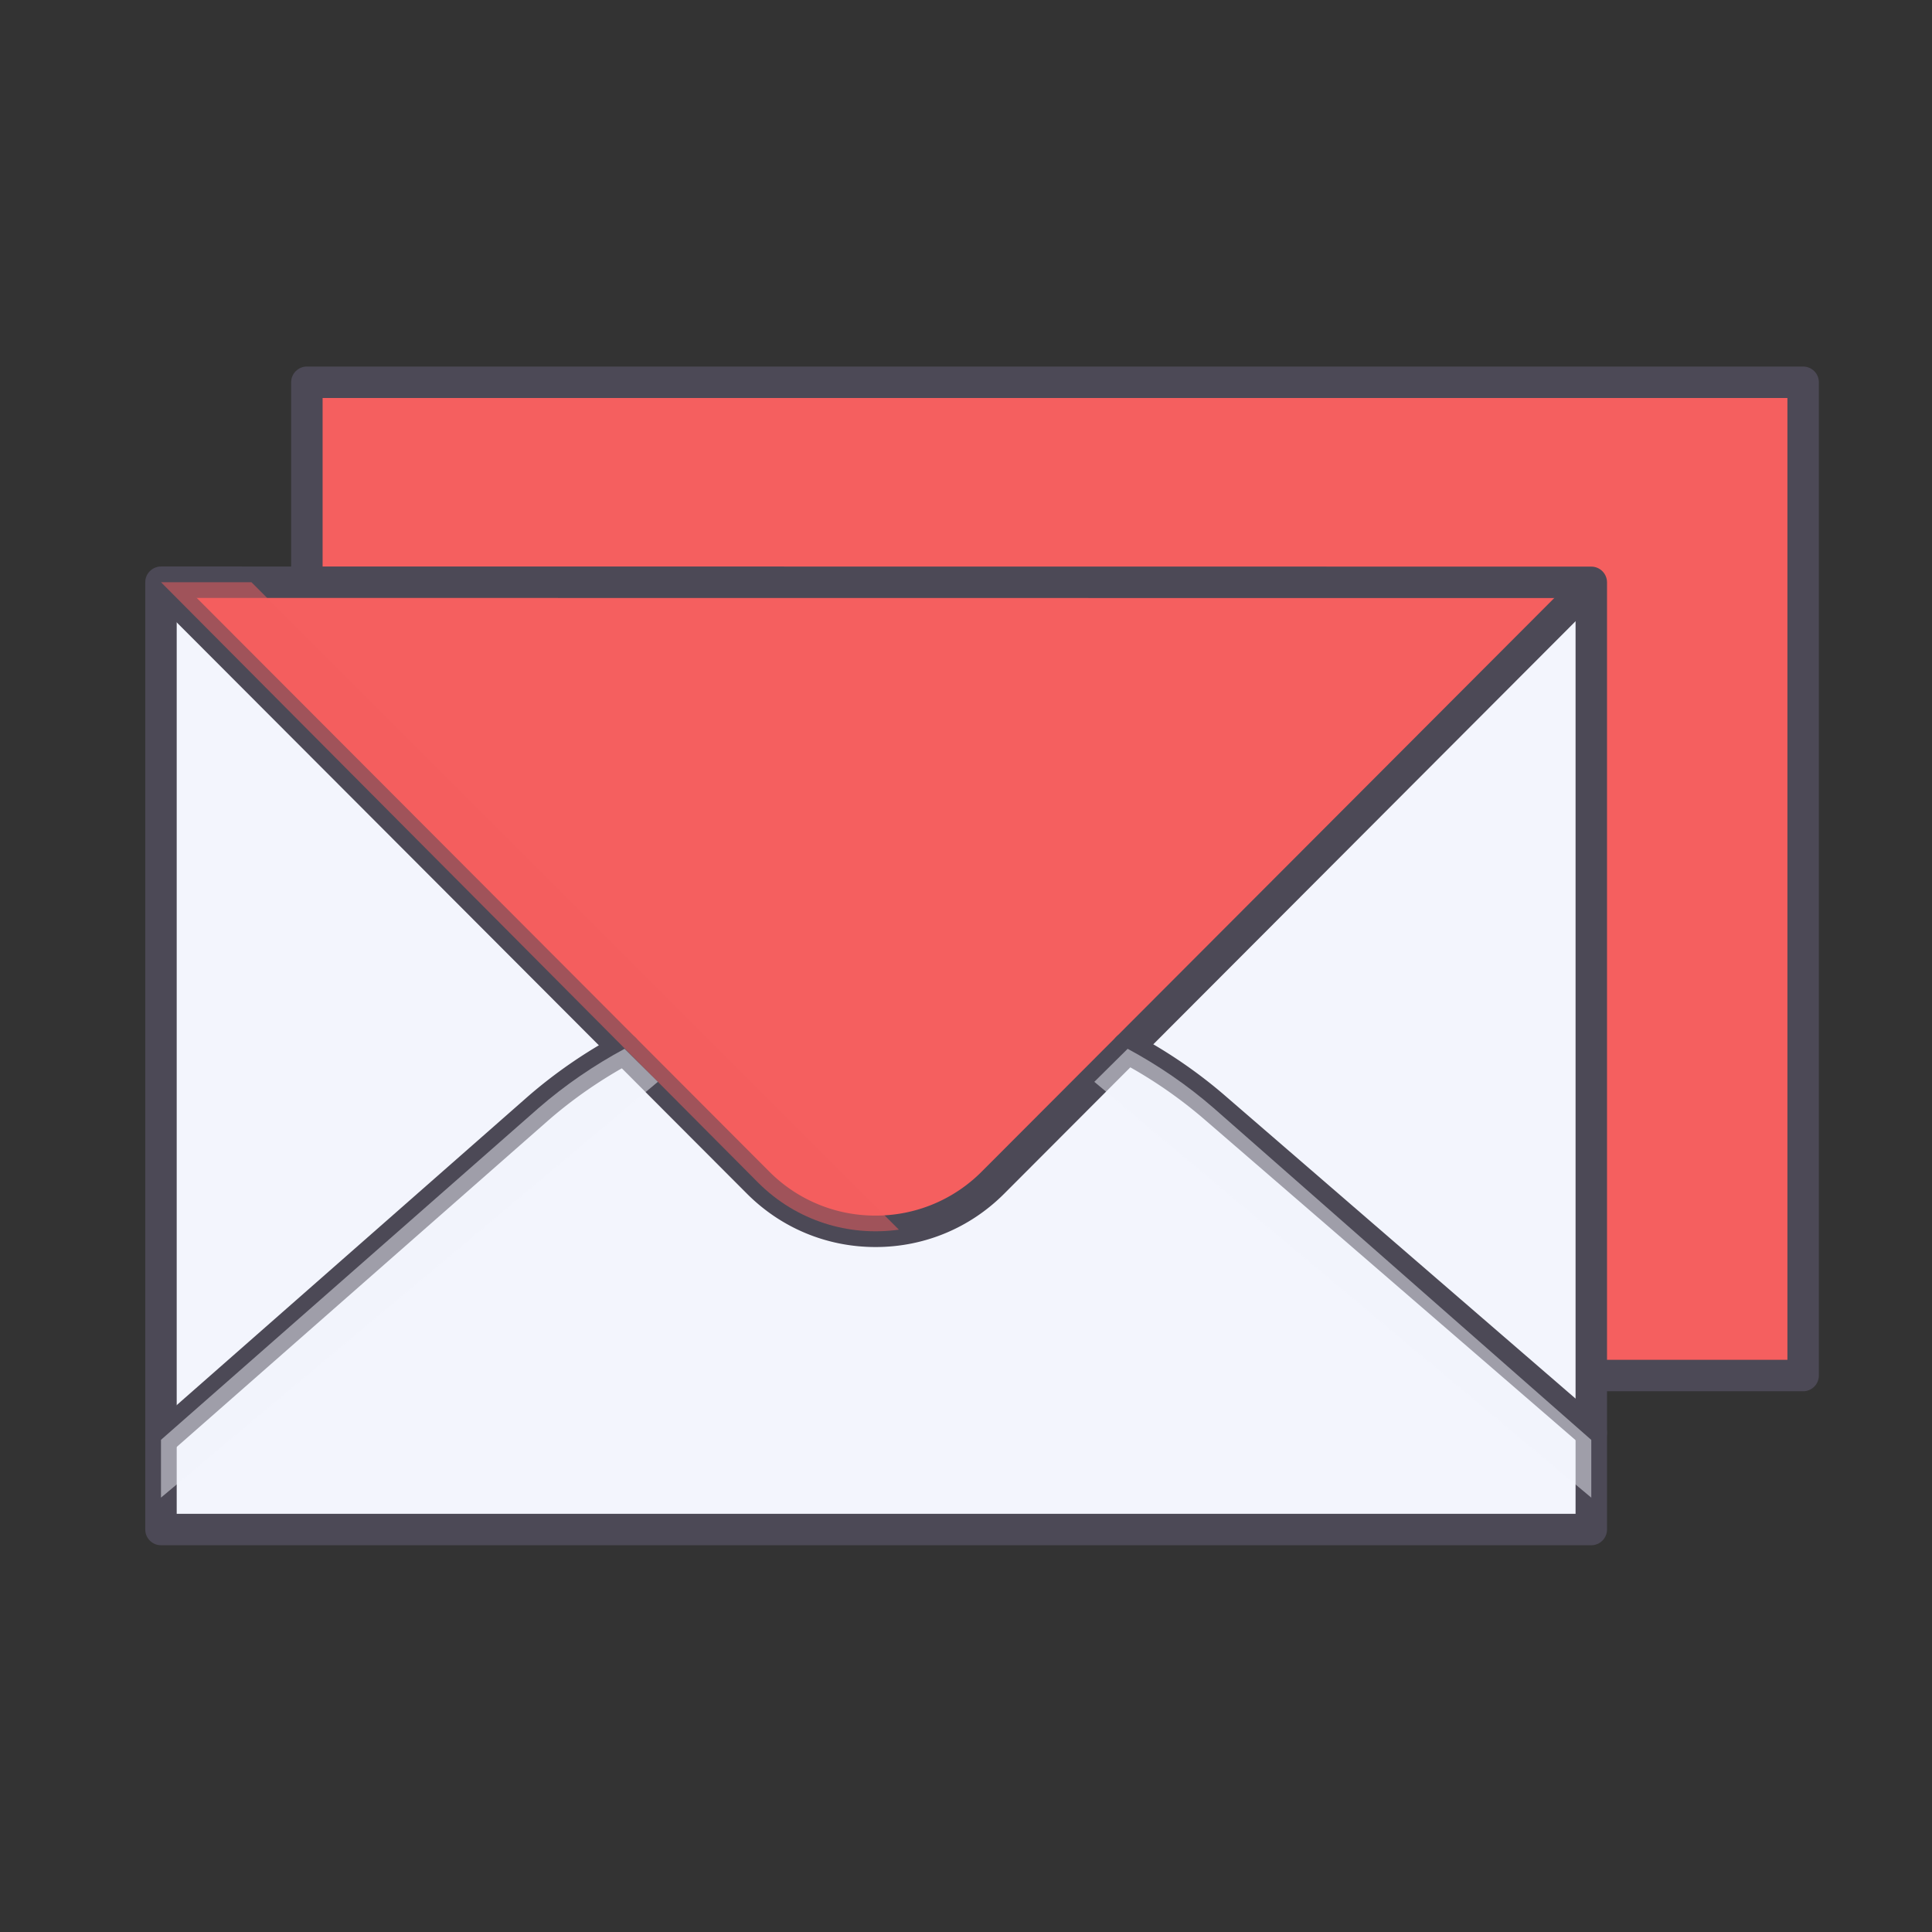
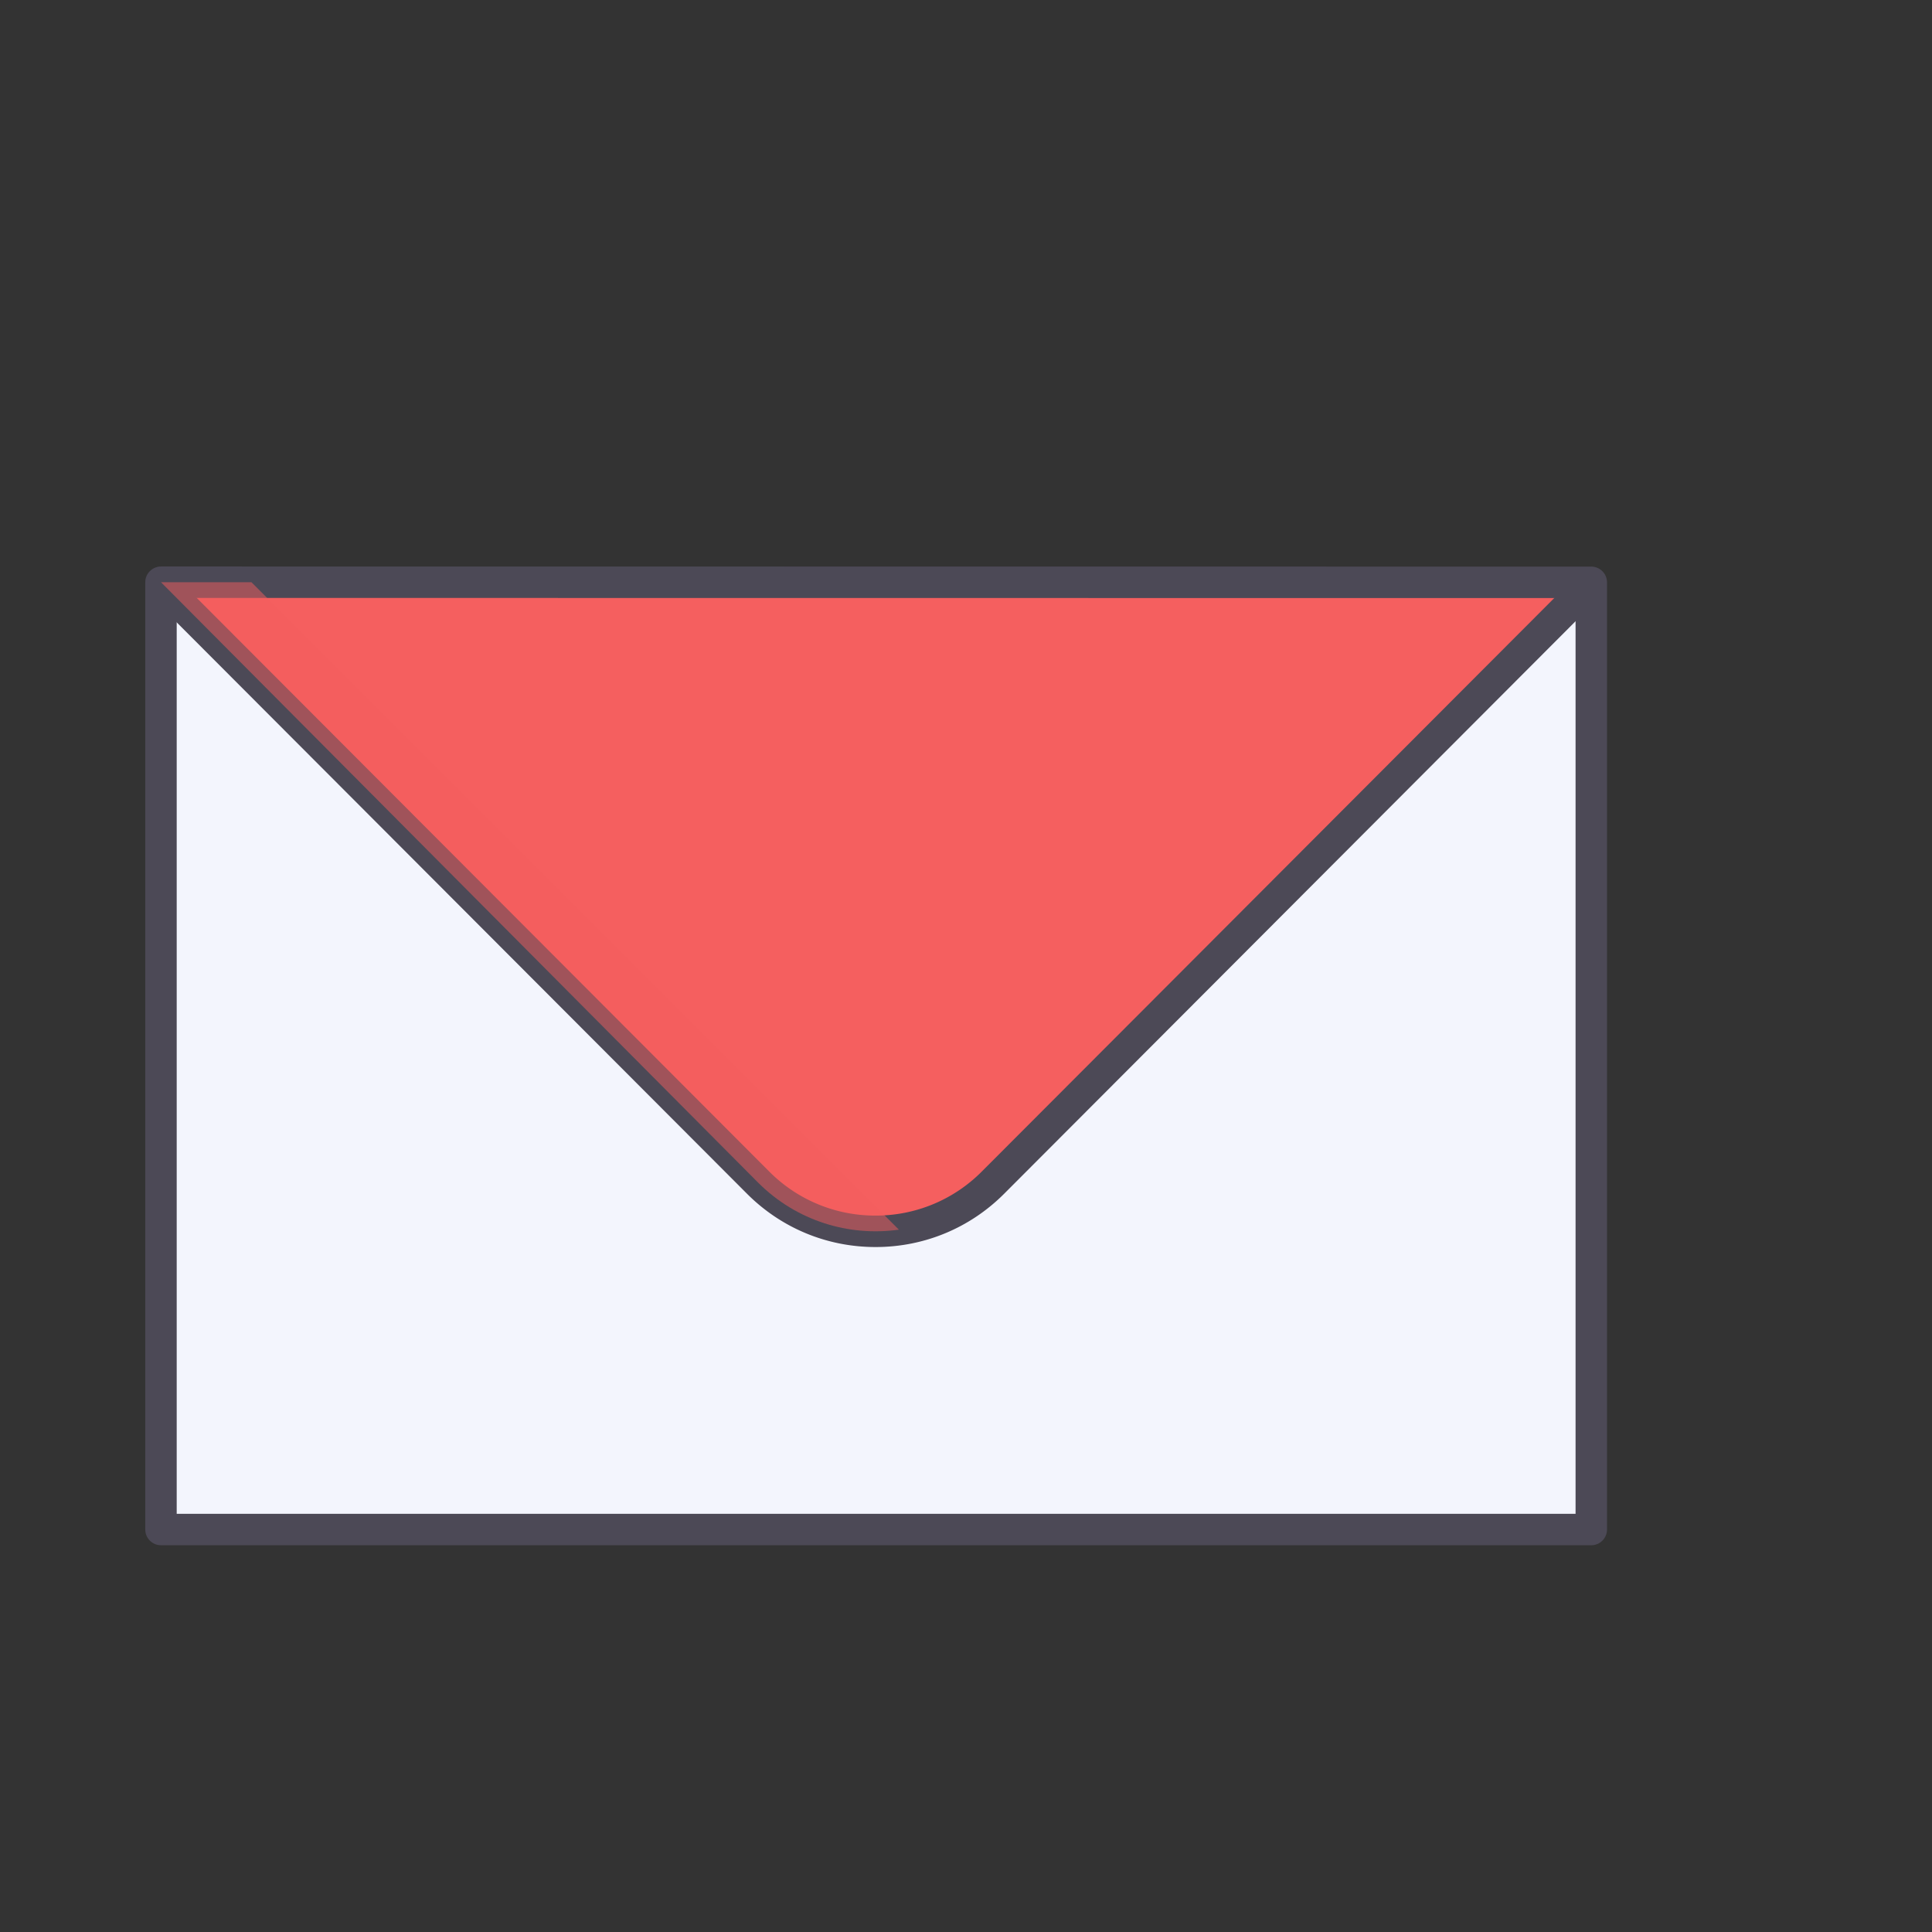
<svg xmlns="http://www.w3.org/2000/svg" viewBox="0 0 430 430">
  <rect x="0" y="0" width="430" height="430" fill="#333333" stroke="none" />
  <g fill="#f55f5f">
-     <path d="M402.32 83.08H66.3v224.07c0 .55.45 1 1 1h335.02c.55 0 1-.45 1-1V84.08c0-.55-.45-1-1-1z" />
-     <path d="M66.3 83.08h337.02v225.07H66.3z" opacity=".6" />
-   </g>
-   <path d="M401.32 309.65H68.3c-1.93 0-3.5-1.57-3.5-3.5V85.08c0-1.93 1.57-3.5 3.5-3.5h333.02c1.93 0 3.5 1.57 3.5 3.5v221.07c0 1.93-1.57 3.5-3.5 3.5zm-329.52-7h326.02V88.58H71.8v214.07z" fill="#4c4956" />
+     </g>
  <path d="M354.17 129.6v210.82H35.83V129.58z" fill="#f3f5fd" />
-   <path d="M354.17 129.6L221.01 263.21c-5.9 5.9-13.29 9.39-20.95 10.47-11.11 1.57-22.79-1.92-31.33-10.47L35.83 129.58h20.13l298.21.02z" fill="#f55f5f" />
+   <path d="M354.17 129.6L221.01 263.21c-5.9 5.9-13.29 9.39-20.95 10.47-11.11 1.57-22.79-1.92-31.33-10.47L35.83 129.58h20.13z" fill="#f55f5f" />
  <g fill="#4c4956">
    <path d="M194.87 277.55c-10.82 0-20.98-4.22-28.62-11.87L35.59 134.77c-1.37-1.37-1.36-3.58 0-4.95 1.37-1.36 3.58-1.36 4.95 0L171.2 260.74a33.2 33.2 0 0 0 23.66 9.81 33.2 33.2 0 0 0 23.66-9.81l130.65-130.88c1.36-1.37 3.58-1.37 4.95 0s1.37 3.58 0 4.95L223.49 265.69c-7.64 7.65-17.81 11.86-28.62 11.86z" />
    <path d="M354.17 343.92H35.83c-1.93 0-3.5-1.57-3.5-3.5V129.58c0-.93.37-1.82 1.03-2.47s1.55-1.03 2.47-1.03h0l318.34.03c1.93 0 3.5 1.57 3.5 3.5v210.82c0 1.92-1.57 3.49-3.5 3.49zm-314.84-7h311.34V133.11l-311.34-.03v203.84z" />
-     <path d="M35.83 323.97a3.48 3.48 0 0 1-2.63-1.19 3.5 3.5 0 0 1 .32-4.94l84.03-73.85c6-5.2 12.65-9.79 19.8-13.64a3.5 3.5 0 0 1 4.74 1.42 3.5 3.5 0 0 1-1.42 4.74c-6.7 3.61-12.93 7.9-18.52 12.75l-84.01 73.83a3.48 3.48 0 0 1-2.31.88zm318.34-1.55a3.52 3.52 0 0 1-2.29-.85l-83.49-72.15a102.21 102.21 0 0 0-19.09-13.11c-1.71-.91-2.35-3.03-1.45-4.73.91-1.71 3.03-2.35 4.73-1.45 7.35 3.91 14.21 8.62 20.39 14l83.48 72.15a3.51 3.51 0 0 1 .36 4.94c-.68.79-1.66 1.2-2.64 1.2z" />
  </g>
  <path d="M200.06 273.68c-11.11 1.57-22.79-1.92-31.33-10.47L35.83 129.58h20.13l144.1 144.1z" fill="#f55f5f" opacity=".5" />
-   <path d="M146.42 240.78L35.83 333.32v-12.86l84.03-73.84c5.91-5.13 12.34-9.52 19.15-13.19l7.41 7.35zm207.75 79.74v12.81l-110.61-92.55 7.42-7.35c6.81 3.67 13.24 8.06 19.15 13.19l84.02 73.84.02.06z" opacity=".5" fill="#f3f5fd" />
</svg>